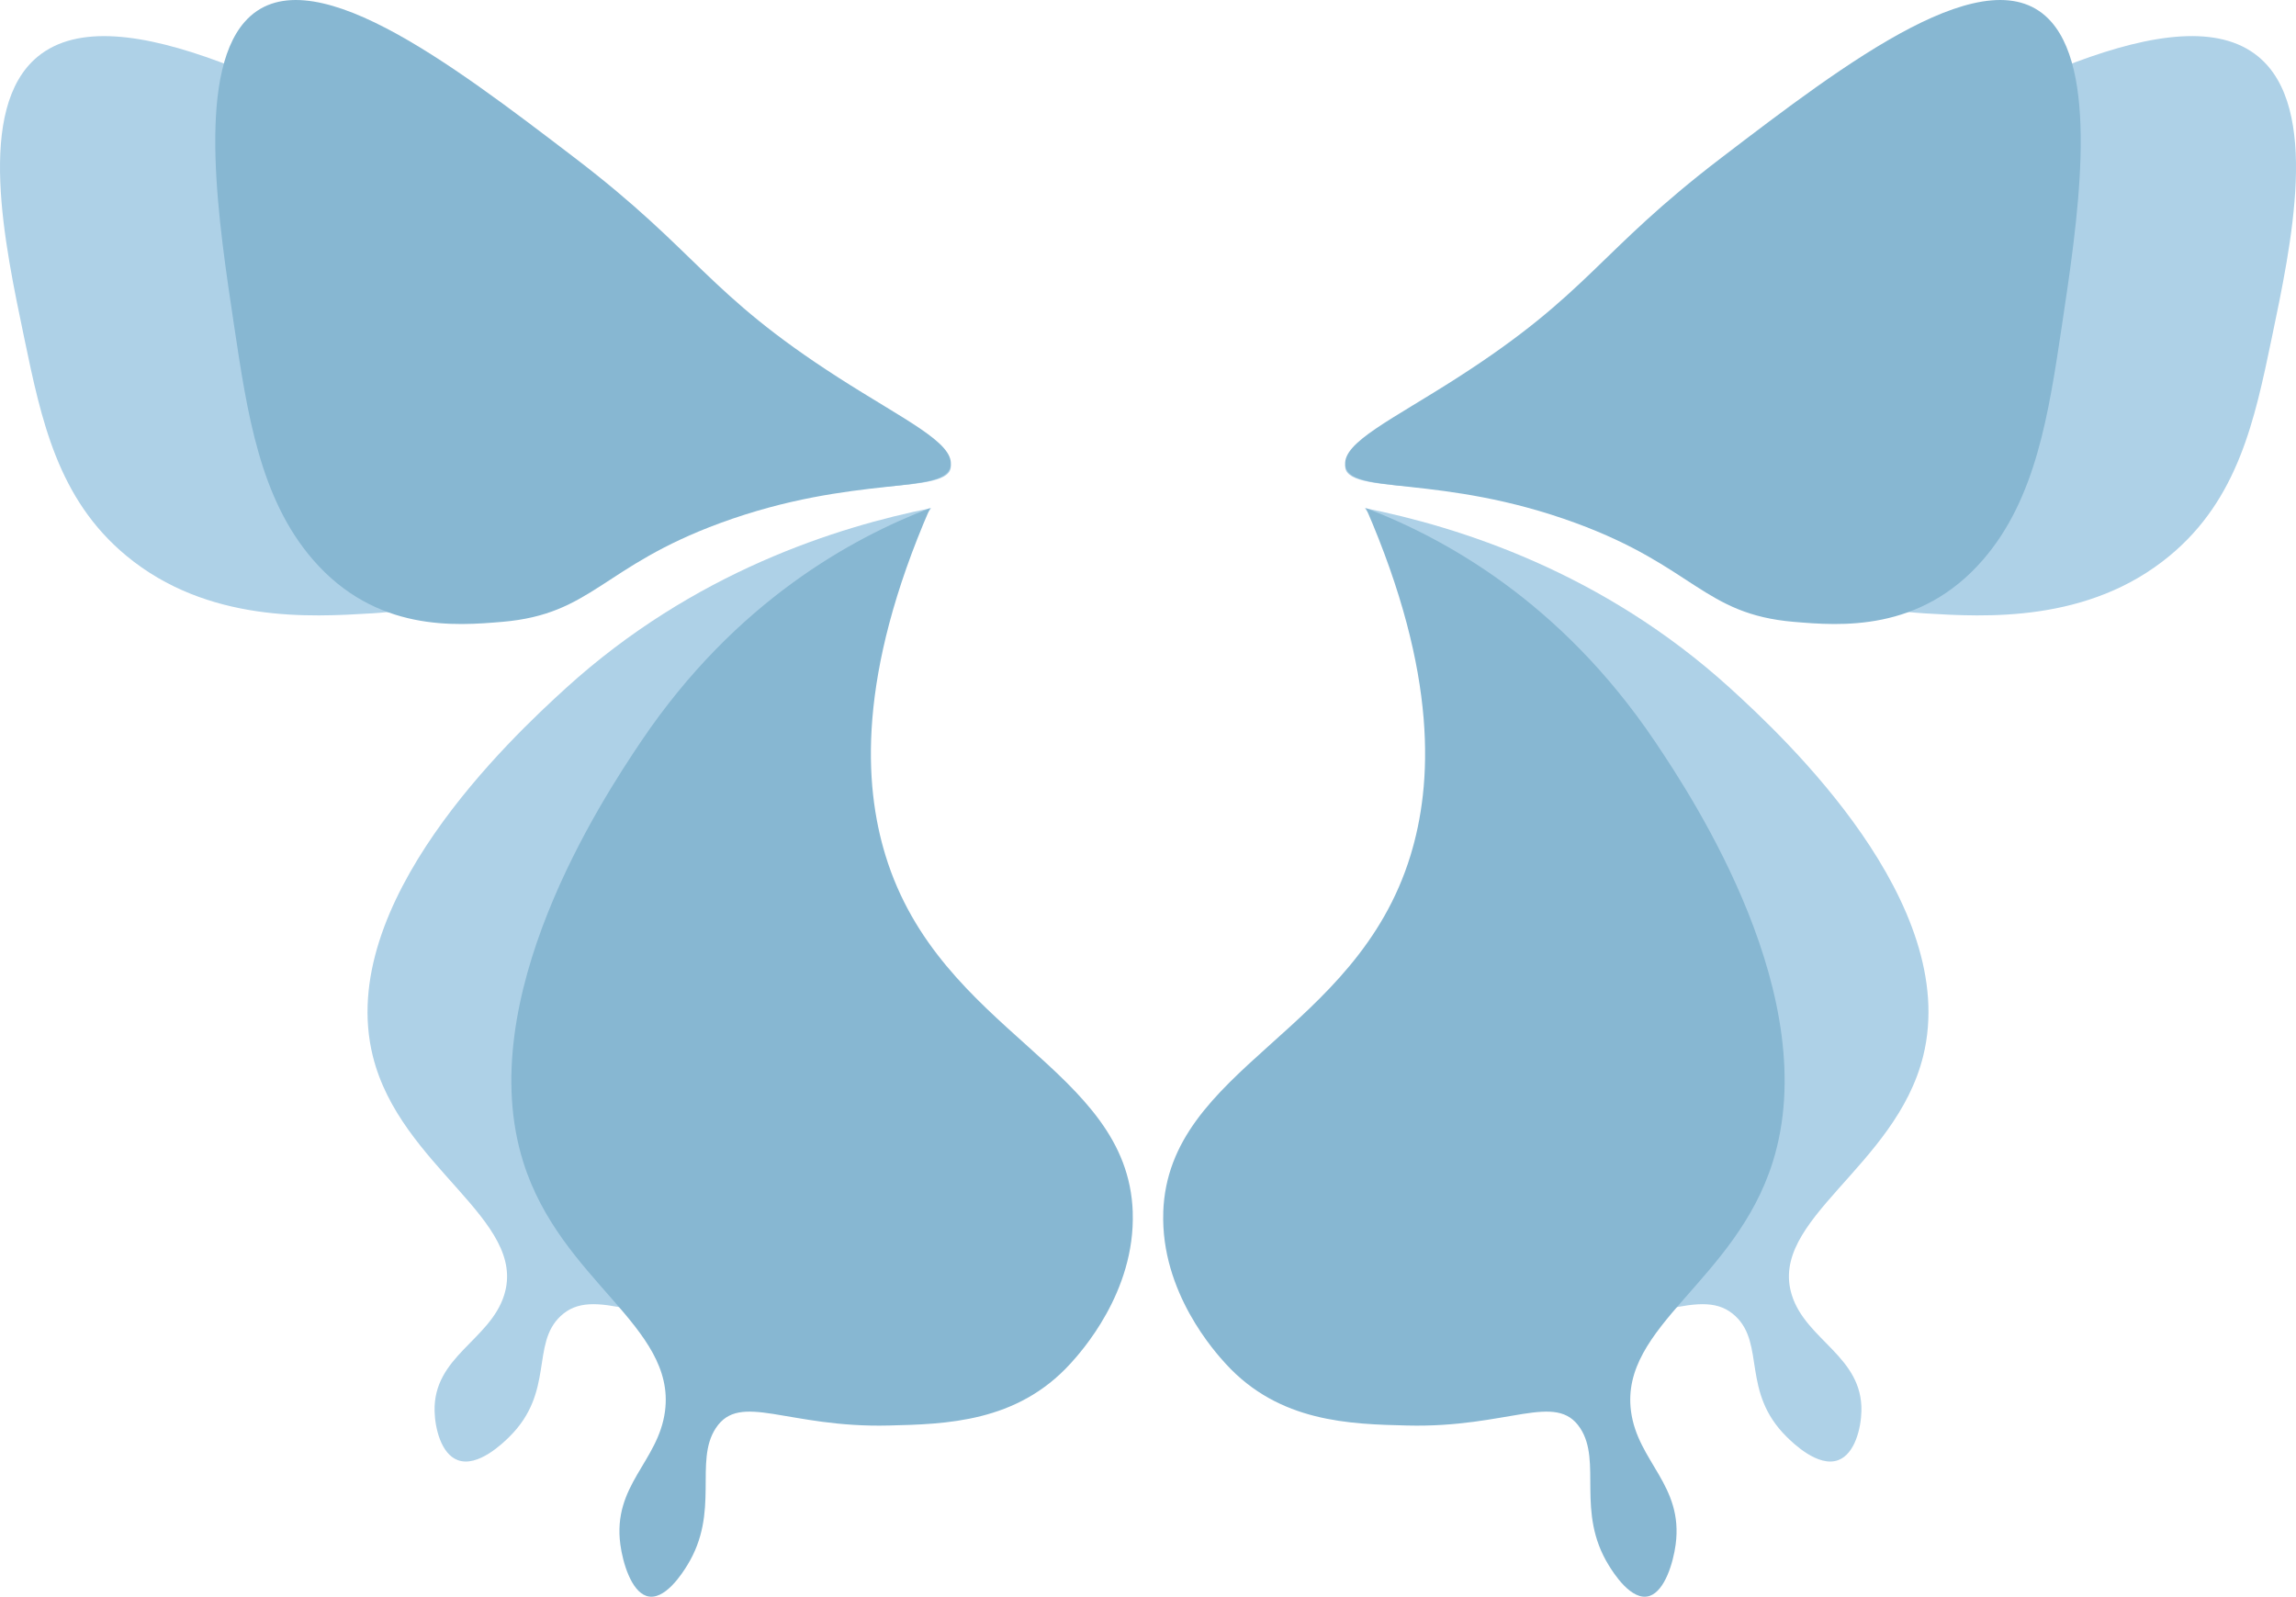
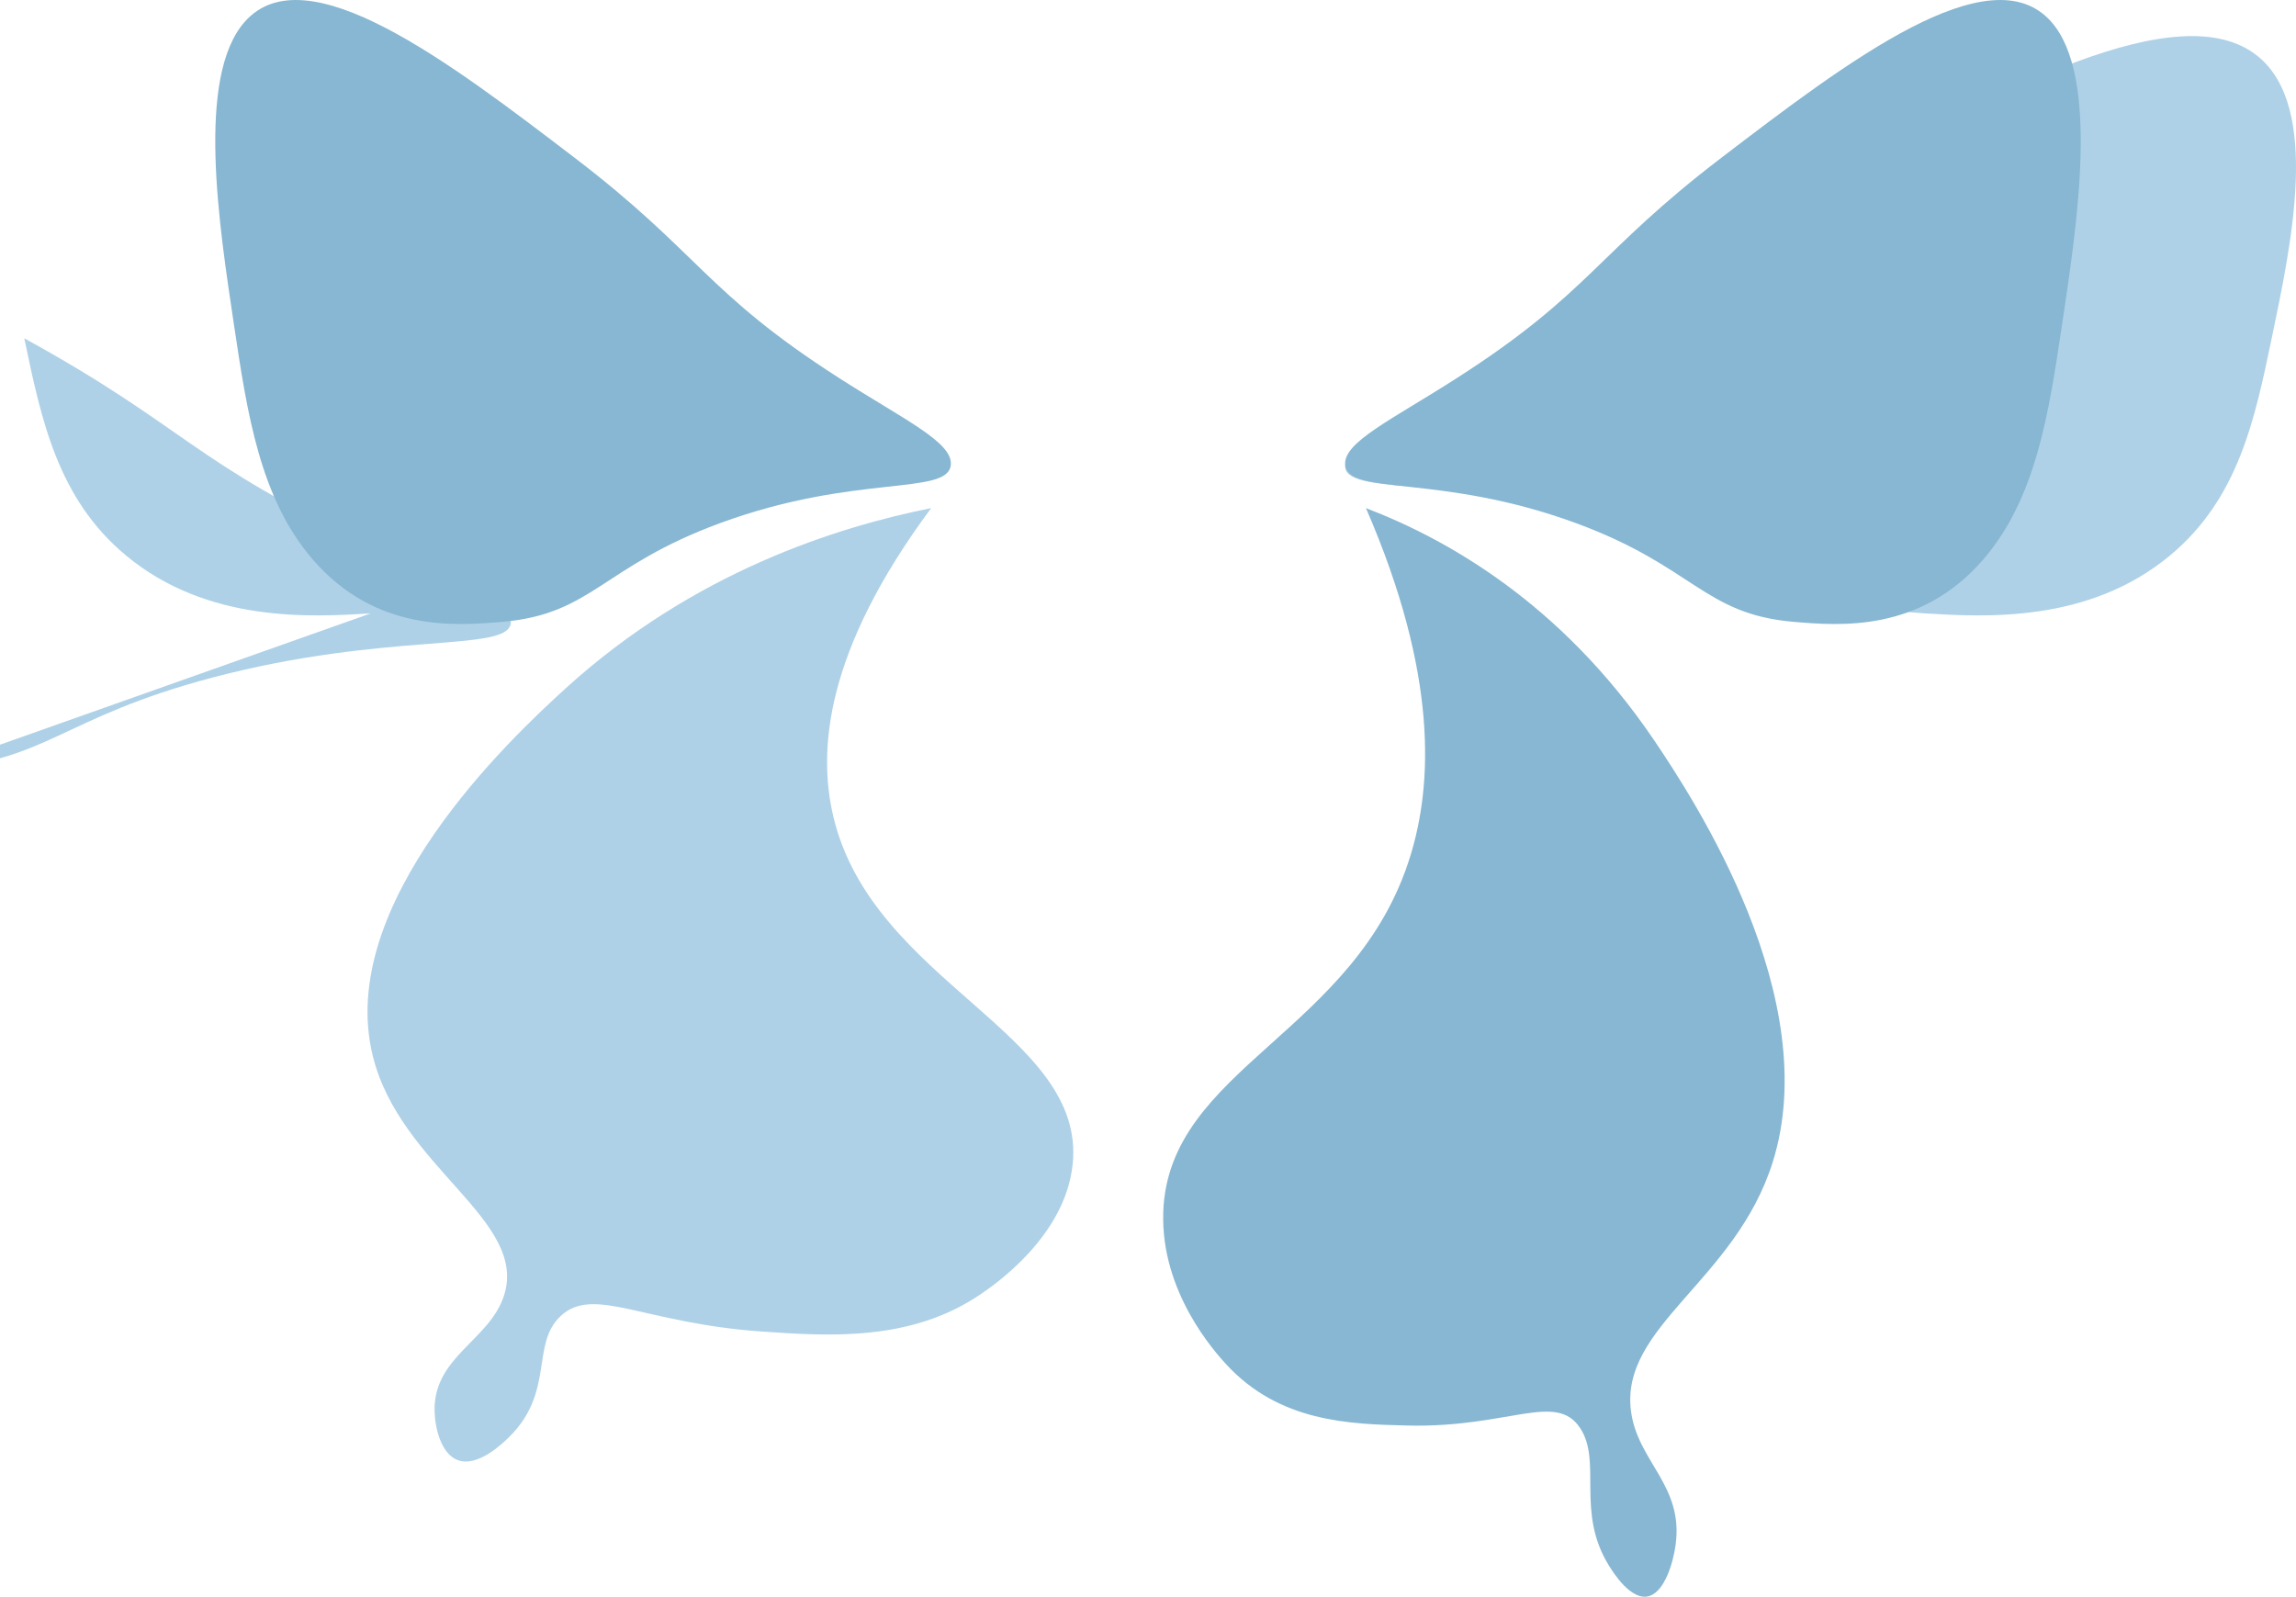
<svg xmlns="http://www.w3.org/2000/svg" viewBox="0 0 613.12 426.41" id="a">
  <defs>
    <style>.b{fill:#aed1e7;}.c{fill:#87b7d2;}</style>
  </defs>
-   <path d="M98.99,163.81c-15.78.96-43.52,2.65-65.29-15.42-18.28-15.16-22.66-36.21-27.21-58.04C1.32,65.5-6.65,28.83,10.12,15.08,31.18-2.17,80.88,25.09,124,48.74c43.15,23.67,45.22,33.37,91.09,54.52,22.68,10.46,39.62,16.04,38.8,21.68-1.12,7.66-33,2.09-79.62,14.39-40.83,10.77-44.09,22.59-75.27,24.49Z" class="b" />
+   <path d="M98.99,163.81c-15.78.96-43.52,2.65-65.29-15.42-18.28-15.16-22.66-36.21-27.21-58.04c43.15,23.67,45.22,33.37,91.09,54.52,22.68,10.46,39.62,16.04,38.8,21.68-1.12,7.66-33,2.09-79.62,14.39-40.83,10.77-44.09,22.59-75.27,24.49Z" class="b" />
  <path d="M286.44,310.92c-1.99,19.4-21.19,32.42-24.71,34.8-18.64,12.64-40.59,11.1-58.43,9.86-31.48-2.2-44.79-12.35-53.59-4.12-8.02,7.49-1.55,20.3-13.74,32.29-1.54,1.52-8.34,8.21-13.74,6.18-4.47-1.67-6.07-8.58-6.18-13.06-.36-14.58,14.71-18.9,18.55-30.92,6.46-20.2-27.68-34.21-35.04-63.9-10.13-40.83,36.84-84.9,51.53-98.26,34.19-31.08,72.52-43.08,97.57-48.1-28.44,38.3-30.3,64.86-26.11,82.45,10.56,44.33,67.49,57.8,63.9,92.76Z" class="b" />
  <path d="M514.13,163.81c15.78.96,43.52,2.65,65.29-15.42,18.28-15.16,22.66-36.21,27.21-58.04,5.18-24.86,13.14-61.53-3.63-75.27-21.06-17.26-70.76,10-113.88,33.65-43.15,23.67-45.22,33.37-91.09,54.52-22.68,10.46-39.62,16.04-38.8,21.68,1.12,7.66,33,2.09,79.62,14.39,40.83,10.77,44.09,22.59,75.27,24.49Z" class="b" />
-   <path d="M326.68,310.92c1.99,19.4,21.19,32.42,24.71,34.8,18.64,12.64,40.59,11.1,58.43,9.86,31.48-2.2,44.79-12.35,53.59-4.12,8.02,7.49,1.55,20.3,13.74,32.29,1.54,1.52,8.34,8.21,13.74,6.18,4.47-1.67,6.07-8.58,6.18-13.06.36-14.58-14.71-18.9-18.55-30.92-6.46-20.2,27.68-34.21,35.04-63.9,10.13-40.83-36.84-84.9-51.53-98.26-34.19-31.08-72.52-43.08-97.57-48.1,28.44,38.3,30.3,64.86,26.11,82.45-10.56,44.33-67.49,57.8-63.9,92.76Z" class="b" />
-   <path d="M302.48,323.72c.73,21.42-13.98,37.53-16.68,40.49-14.29,15.65-33.17,16.11-48.51,16.48-27.08.66-39.68-9.14-46.15.71-5.89,8.98,1.22,22.36-7.65,36.67-1.12,1.81-6.07,9.79-10.93,8.11-4.01-1.39-6.24-8.79-6.9-13.68-2.14-15.91,10.15-22.11,11.92-35.64,2.97-22.73-27.85-34.73-37.84-66.5-13.74-43.69,20.73-96.48,31.57-112.53,25.22-37.34,56.35-54.21,77.05-62.14-19.42,44.68-17.67,73.92-11.9,92.76,14.54,47.47,64.7,56.66,66.03,95.26Z" class="c" />
  <path d="M134.07,166.07c-12.21,1.03-33.67,2.85-50.51-16.61-14.14-16.33-17.53-39.01-21.05-62.52-4.01-26.78-10.17-66.28,2.81-81.08,16.29-18.59,54.74,10.78,88.1,36.25,33.38,25.49,34.98,35.95,70.47,58.73,17.55,11.27,30.65,17.27,30.01,23.35-.87,8.25-25.53,2.25-61.59,15.5-31.59,11.61-34.1,24.33-58.23,26.38Z" class="c" />
  <path d="M310.64,323.72c-.73,21.42,13.98,37.53,16.68,40.49,14.29,15.65,33.17,16.11,48.51,16.48,27.08.66,39.68-9.14,46.15.71,5.89,8.98-1.22,22.36,7.65,36.67,1.12,1.81,6.07,9.79,10.93,8.11,4.01-1.39,6.24-8.79,6.9-13.68,2.14-15.91-10.15-22.11-11.92-35.64-2.97-22.73,27.85-34.73,37.84-66.5,13.74-43.69-20.73-96.48-31.57-112.53-25.22-37.34-56.35-54.21-77.05-62.14,19.42,44.68,17.67,73.92,11.9,92.76-14.54,47.47-64.7,56.66-66.03,95.26Z" class="c" />
  <path d="M479.05,166.07c12.21,1.03,33.67,2.85,50.51-16.61,14.14-16.33,17.53-39.01,21.05-62.52,4.01-26.78,10.17-66.28-2.81-81.08-16.29-18.59-54.74,10.78-88.1,36.25-33.38,25.49-34.98,35.95-70.47,58.73-17.55,11.27-30.65,17.27-30.01,23.35.87,8.25,25.53,2.25,61.59,15.5,31.59,11.61,34.1,24.33,58.23,26.38Z" class="c" />
</svg>